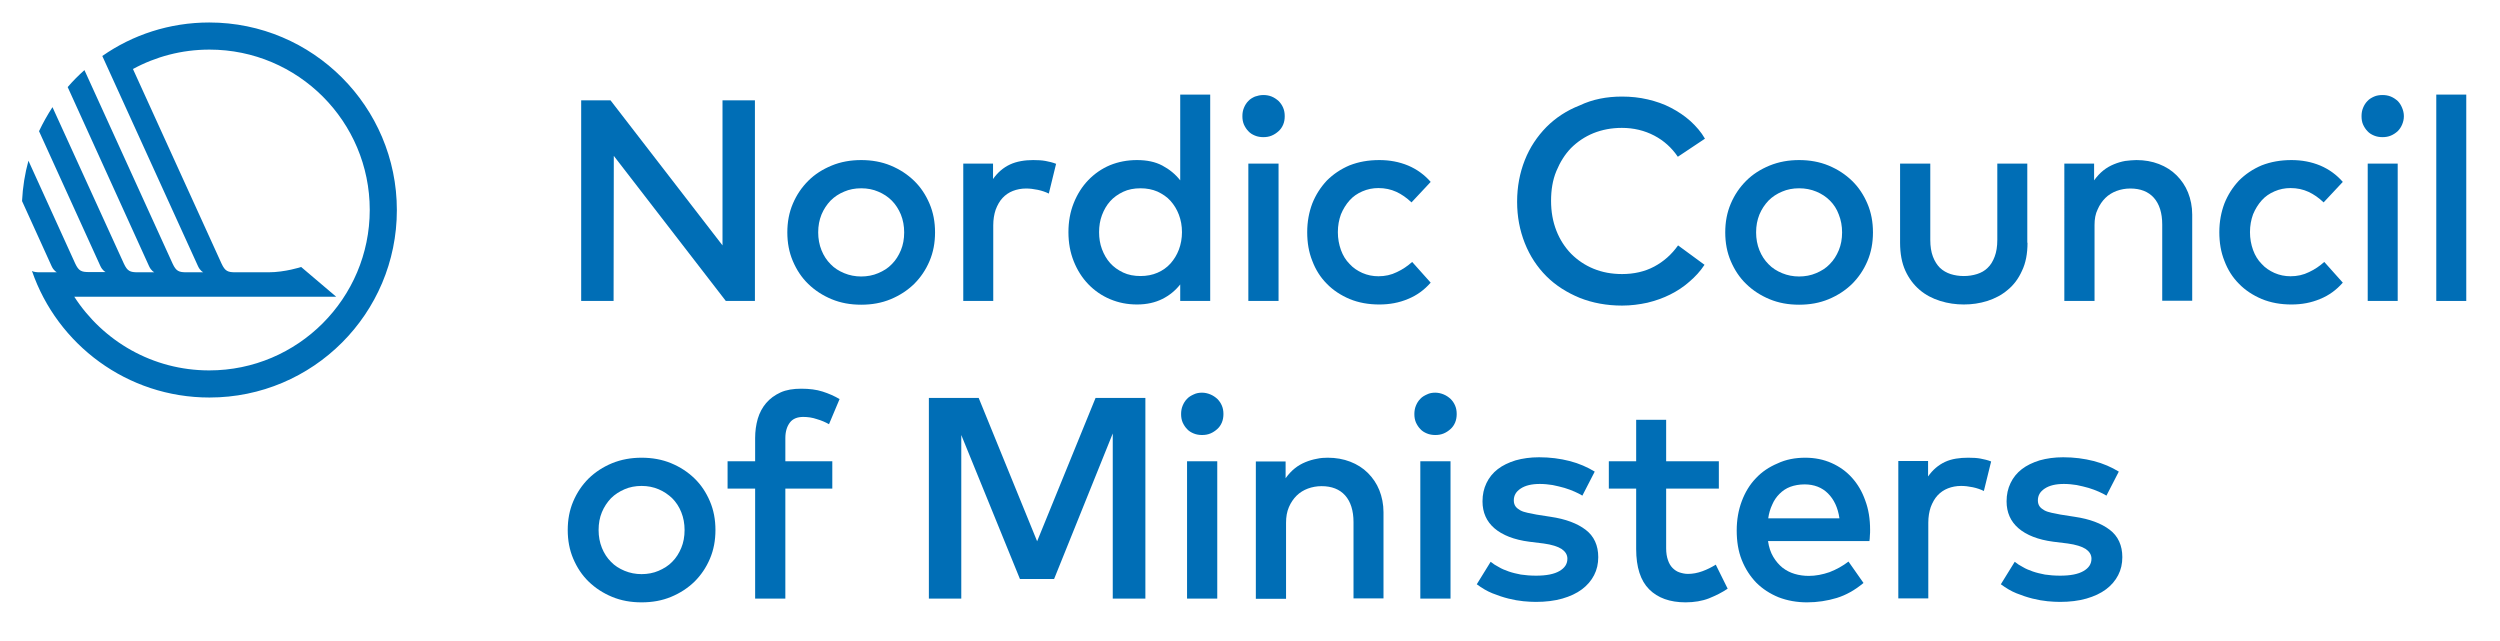
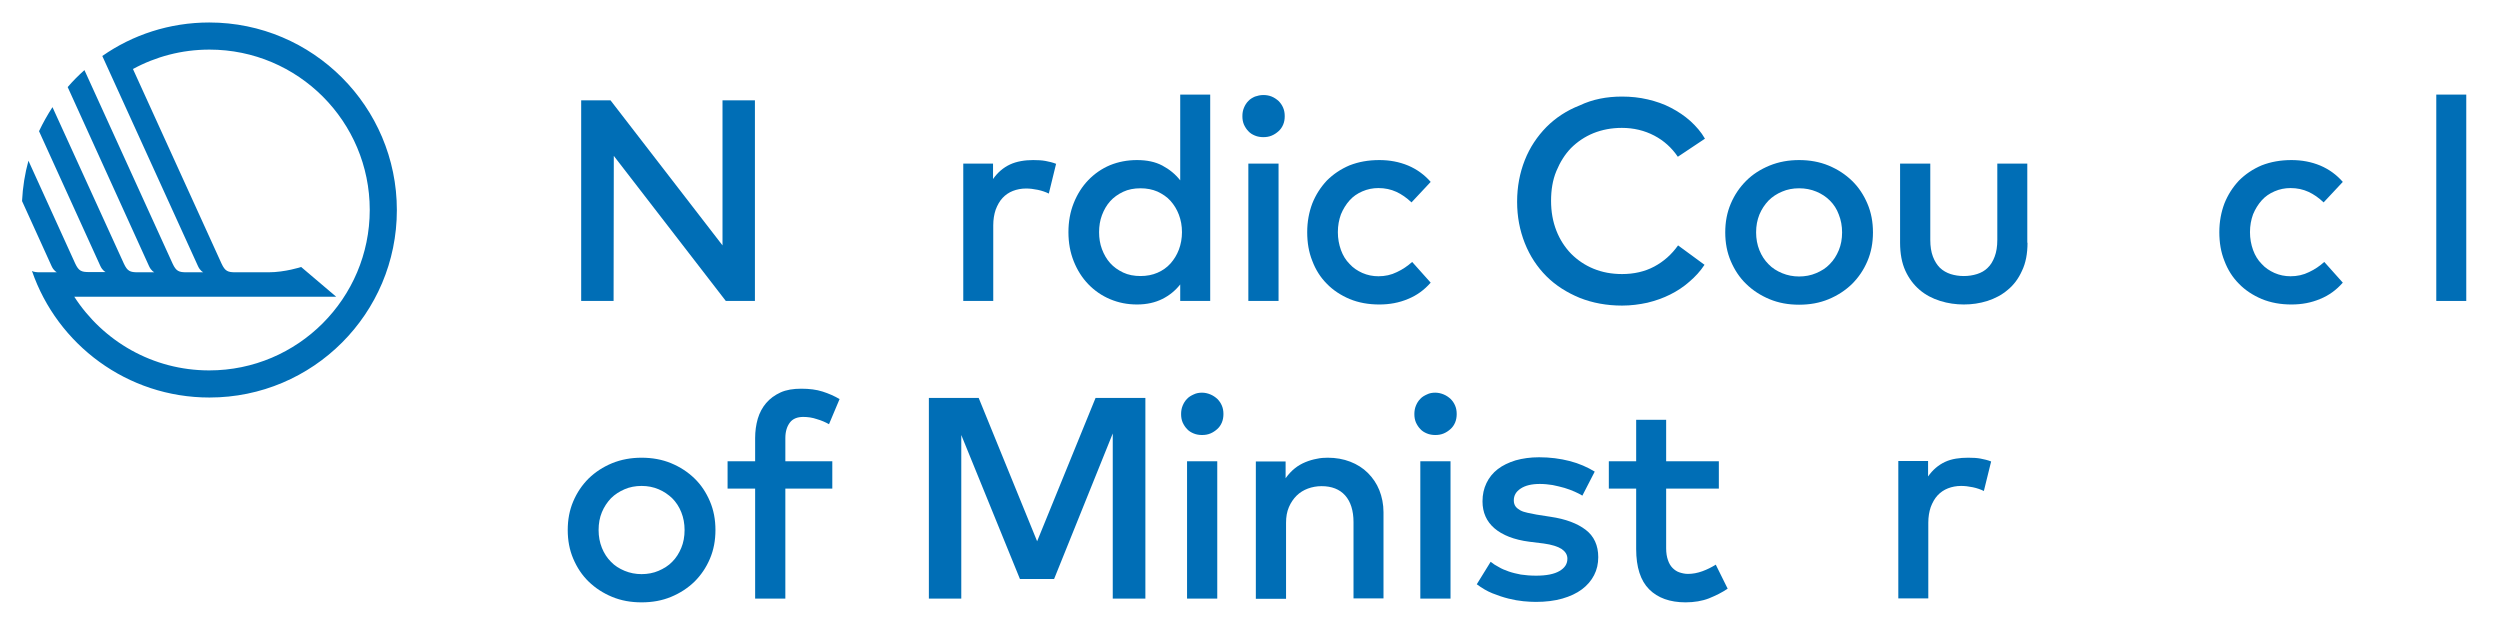
<svg xmlns="http://www.w3.org/2000/svg" version="1.1" id="Logotype" x="0px" y="0px" viewBox="0 0 113.39 29.07" style="enable-background:new 0 0 113.39 29.07;" xml:space="preserve">
  <style type="text/css">
	.st0{fill:#006EB6;}
</style>
  <g>
    <path class="st0" d="M34.25,13.65h-1.33l-5.08-6.58l-0.01,6.58h-1.47v-9.1h1.33l5.08,6.58V4.55h1.47V13.65z" />
-     <path class="st0" d="M39.06,7.26c0.48,0,0.93,0.08,1.34,0.25s0.76,0.4,1.06,0.69c0.3,0.29,0.53,0.64,0.7,1.04   c0.17,0.4,0.25,0.83,0.25,1.3c0,0.47-0.08,0.9-0.25,1.3c-0.17,0.4-0.4,0.74-0.7,1.04c-0.3,0.29-0.65,0.52-1.06,0.69   c-0.41,0.17-0.85,0.25-1.34,0.25s-0.93-0.08-1.34-0.25c-0.41-0.17-0.76-0.4-1.06-0.69s-0.53-0.64-0.7-1.04   c-0.17-0.4-0.25-0.83-0.25-1.3c0-0.47,0.08-0.9,0.25-1.3c0.17-0.4,0.4-0.74,0.7-1.04s0.65-0.52,1.06-0.69   C38.13,7.34,38.58,7.26,39.06,7.26z M39.06,8.54c-0.28,0-0.54,0.05-0.77,0.15c-0.24,0.1-0.44,0.23-0.62,0.41   c-0.17,0.18-0.31,0.39-0.41,0.63c-0.1,0.25-0.15,0.51-0.15,0.81c0,0.29,0.05,0.56,0.15,0.81s0.24,0.46,0.41,0.63   c0.17,0.18,0.38,0.31,0.62,0.41c0.24,0.1,0.5,0.15,0.77,0.15s0.54-0.05,0.77-0.15c0.24-0.1,0.45-0.23,0.62-0.41   c0.18-0.18,0.31-0.39,0.41-0.63s0.15-0.51,0.15-0.81c0-0.29-0.05-0.56-0.15-0.81c-0.1-0.24-0.24-0.46-0.41-0.63   c-0.18-0.18-0.38-0.31-0.62-0.41C39.6,8.59,39.34,8.54,39.06,8.54z" />
    <path class="st0" d="M46.86,7.26c0.21,0,0.4,0.01,0.56,0.04s0.33,0.07,0.48,0.13l-0.33,1.35c-0.14-0.07-0.31-0.13-0.5-0.17   s-0.37-0.06-0.53-0.06c-0.22,0-0.42,0.04-0.6,0.11s-0.34,0.18-0.47,0.32c-0.13,0.14-0.23,0.32-0.31,0.53   c-0.07,0.21-0.11,0.44-0.11,0.71v3.43h-1.36V7.42h1.35v0.7c0.21-0.3,0.47-0.52,0.77-0.66S46.48,7.26,46.86,7.26z" />
    <path class="st0" d="M51.57,7.26c0.45,0,0.83,0.08,1.15,0.25s0.59,0.39,0.81,0.67V4.29h1.36v9.36h-1.36V12.9   c-0.22,0.28-0.49,0.5-0.81,0.66s-0.7,0.25-1.15,0.25c-0.44,0-0.84-0.08-1.22-0.24c-0.38-0.16-0.71-0.39-0.99-0.68   c-0.28-0.29-0.5-0.64-0.66-1.04s-0.24-0.84-0.24-1.32c0-0.48,0.08-0.92,0.24-1.32s0.38-0.75,0.66-1.04   c0.28-0.29,0.61-0.52,0.99-0.68C50.72,7.34,51.13,7.26,51.57,7.26z M51.73,8.54c-0.29,0-0.56,0.05-0.79,0.16   c-0.23,0.11-0.43,0.25-0.59,0.43c-0.16,0.18-0.28,0.39-0.37,0.63c-0.09,0.24-0.13,0.5-0.13,0.77c0,0.27,0.04,0.53,0.13,0.77   c0.09,0.24,0.21,0.45,0.37,0.63c0.16,0.18,0.36,0.32,0.59,0.43c0.23,0.11,0.5,0.16,0.79,0.16c0.28,0,0.54-0.05,0.77-0.15   c0.23-0.1,0.43-0.24,0.59-0.42s0.29-0.39,0.38-0.63c0.09-0.24,0.14-0.51,0.14-0.79c0-0.29-0.05-0.55-0.14-0.79   c-0.09-0.24-0.22-0.45-0.38-0.63S52.73,8.8,52.5,8.69C52.27,8.59,52.01,8.54,51.73,8.54z" />
    <path class="st0" d="M57.3,4.31c0.13,0,0.26,0.02,0.38,0.07c0.12,0.05,0.22,0.12,0.31,0.2c0.09,0.09,0.16,0.19,0.21,0.31   c0.05,0.12,0.07,0.24,0.07,0.38s-0.02,0.26-0.07,0.38s-0.12,0.22-0.21,0.3c-0.09,0.08-0.19,0.15-0.31,0.2   c-0.12,0.05-0.24,0.07-0.38,0.07c-0.13,0-0.26-0.02-0.38-0.07c-0.12-0.05-0.22-0.11-0.3-0.2c-0.08-0.08-0.15-0.19-0.2-0.3   c-0.05-0.12-0.07-0.24-0.07-0.38s0.02-0.26,0.07-0.38c0.05-0.12,0.11-0.22,0.2-0.31c0.08-0.09,0.19-0.15,0.3-0.2   C57.04,4.34,57.16,4.31,57.3,4.31z M57.99,13.65h-1.37V7.42h1.37V13.65z" />
    <path class="st0" d="M62.56,7.26c0.47,0,0.9,0.08,1.31,0.25c0.4,0.17,0.74,0.42,1.02,0.74l-0.87,0.93   c-0.22-0.21-0.45-0.37-0.69-0.48c-0.24-0.11-0.51-0.17-0.81-0.17c-0.26,0-0.5,0.05-0.73,0.15c-0.23,0.1-0.42,0.23-0.58,0.41   s-0.29,0.39-0.39,0.63c-0.09,0.25-0.14,0.51-0.14,0.81c0,0.29,0.05,0.56,0.14,0.81s0.22,0.46,0.39,0.63   c0.16,0.18,0.36,0.31,0.58,0.41c0.23,0.1,0.47,0.15,0.73,0.15c0.3,0,0.58-0.06,0.84-0.19c0.26-0.12,0.49-0.28,0.69-0.46l0.84,0.94   c-0.29,0.33-0.63,0.58-1.03,0.74c-0.4,0.17-0.83,0.25-1.3,0.25c-0.49,0-0.94-0.08-1.35-0.25c-0.4-0.17-0.75-0.4-1.03-0.69   c-0.29-0.29-0.51-0.64-0.66-1.04c-0.16-0.4-0.23-0.83-0.23-1.3c0-0.47,0.08-0.9,0.23-1.3c0.16-0.4,0.38-0.74,0.66-1.04   c0.29-0.29,0.63-0.52,1.03-0.69C61.62,7.34,62.06,7.26,62.56,7.26z" />
    <path class="st0" d="M73.57,4.38c0.4,0,0.79,0.04,1.17,0.13c0.38,0.09,0.73,0.21,1.05,0.38c0.33,0.17,0.62,0.37,0.88,0.6   c0.26,0.24,0.49,0.5,0.66,0.8l-1.23,0.82c-0.28-0.41-0.63-0.73-1.07-0.96c-0.44-0.23-0.93-0.35-1.47-0.35   c-0.46,0-0.89,0.08-1.29,0.24c-0.39,0.16-0.73,0.39-1.02,0.68C70.98,7,70.76,7.35,70.59,7.76s-0.24,0.86-0.24,1.35   s0.08,0.94,0.24,1.35s0.39,0.76,0.67,1.05c0.29,0.29,0.63,0.52,1.02,0.68c0.39,0.16,0.82,0.24,1.29,0.24   c0.54,0,1.03-0.11,1.46-0.34s0.79-0.55,1.08-0.96l1.2,0.88c-0.19,0.29-0.42,0.54-0.69,0.77c-0.26,0.23-0.55,0.42-0.87,0.58   c-0.32,0.16-0.66,0.28-1.03,0.37c-0.37,0.08-0.75,0.13-1.15,0.13c-0.7,0-1.34-0.12-1.92-0.35c-0.58-0.24-1.09-0.56-1.51-0.98   c-0.42-0.42-0.75-0.92-0.98-1.5c-0.23-0.58-0.35-1.2-0.35-1.88c0-0.68,0.12-1.31,0.35-1.89c0.23-0.58,0.56-1.07,0.98-1.5   c0.42-0.42,0.92-0.75,1.51-0.98C72.24,4.5,72.88,4.38,73.57,4.38z" />
    <path class="st0" d="M81.6,7.26c0.48,0,0.93,0.08,1.34,0.25S83.7,7.91,84,8.2c0.3,0.29,0.53,0.64,0.7,1.04   c0.17,0.4,0.25,0.83,0.25,1.3c0,0.47-0.08,0.9-0.25,1.3c-0.17,0.4-0.4,0.74-0.7,1.04c-0.3,0.29-0.65,0.52-1.06,0.69   c-0.41,0.17-0.85,0.25-1.34,0.25s-0.93-0.08-1.34-0.25c-0.41-0.17-0.76-0.4-1.06-0.69s-0.53-0.64-0.7-1.04   c-0.17-0.4-0.25-0.83-0.25-1.3c0-0.47,0.08-0.9,0.25-1.3c0.17-0.4,0.4-0.74,0.7-1.04s0.65-0.52,1.06-0.69   C80.68,7.34,81.12,7.26,81.6,7.26z M81.6,8.54c-0.28,0-0.54,0.05-0.77,0.15c-0.24,0.1-0.44,0.23-0.62,0.41   c-0.17,0.18-0.31,0.39-0.41,0.63c-0.1,0.25-0.15,0.51-0.15,0.81c0,0.29,0.05,0.56,0.15,0.81s0.24,0.46,0.41,0.63   c0.17,0.18,0.38,0.31,0.62,0.41c0.24,0.1,0.5,0.15,0.77,0.15s0.54-0.05,0.77-0.15c0.24-0.1,0.45-0.23,0.62-0.41   c0.18-0.18,0.31-0.39,0.41-0.63s0.15-0.51,0.15-0.81c0-0.29-0.05-0.56-0.15-0.81C83.31,9.48,83.17,9.27,83,9.1   c-0.18-0.18-0.38-0.31-0.62-0.41C82.14,8.59,81.88,8.54,81.6,8.54z" />
    <path class="st0" d="M91.96,11.01c0,0.49-0.08,0.92-0.25,1.27c-0.16,0.36-0.38,0.65-0.65,0.87c-0.27,0.23-0.58,0.39-0.92,0.5   c-0.35,0.11-0.7,0.16-1.07,0.16c-0.36,0-0.72-0.05-1.07-0.16c-0.35-0.11-0.66-0.27-0.93-0.5c-0.27-0.23-0.49-0.52-0.65-0.87   c-0.16-0.35-0.24-0.78-0.24-1.27V7.42h1.37v3.46c0,0.3,0.04,0.55,0.12,0.76c0.08,0.21,0.19,0.38,0.32,0.51   c0.14,0.13,0.3,0.22,0.48,0.28c0.19,0.06,0.39,0.09,0.6,0.09c0.21,0,0.41-0.03,0.6-0.09c0.19-0.06,0.35-0.15,0.48-0.28   c0.14-0.13,0.24-0.3,0.32-0.51c0.08-0.21,0.12-0.46,0.12-0.76V7.42h1.36V11.01z" />
-     <path class="st0" d="M96.9,7.26c0.37,0,0.71,0.06,1.02,0.18c0.31,0.12,0.58,0.29,0.8,0.51s0.4,0.48,0.52,0.78s0.19,0.64,0.19,1   v3.91h-1.36v-3.46c0-0.52-0.13-0.93-0.38-1.21s-0.61-0.42-1.07-0.42c-0.22,0-0.43,0.04-0.62,0.11s-0.37,0.18-0.51,0.32   s-0.26,0.31-0.35,0.52C95.04,9.7,95,9.94,95,10.2v3.45h-1.37V7.42h1.35v0.76C95.11,8,95.25,7.85,95.4,7.73   c0.15-0.12,0.31-0.21,0.48-0.28c0.17-0.07,0.34-0.12,0.51-0.15C96.57,7.28,96.74,7.26,96.9,7.26z" />
    <path class="st0" d="M103.93,7.26c0.47,0,0.9,0.08,1.31,0.25c0.4,0.17,0.74,0.42,1.02,0.74l-0.87,0.93   c-0.22-0.21-0.45-0.37-0.69-0.48c-0.24-0.11-0.51-0.17-0.81-0.17c-0.26,0-0.5,0.05-0.73,0.15c-0.23,0.1-0.42,0.23-0.58,0.41   s-0.29,0.39-0.39,0.63c-0.09,0.25-0.14,0.51-0.14,0.81c0,0.29,0.05,0.56,0.14,0.81s0.22,0.46,0.39,0.63   c0.16,0.18,0.36,0.31,0.58,0.41c0.23,0.1,0.47,0.15,0.73,0.15c0.3,0,0.58-0.06,0.84-0.19c0.26-0.12,0.49-0.28,0.69-0.46l0.84,0.94   c-0.29,0.33-0.63,0.58-1.03,0.74c-0.4,0.17-0.83,0.25-1.3,0.25c-0.49,0-0.94-0.08-1.35-0.25c-0.4-0.17-0.75-0.4-1.03-0.69   c-0.29-0.29-0.51-0.64-0.66-1.04c-0.16-0.4-0.23-0.83-0.23-1.3c0-0.47,0.08-0.9,0.23-1.3c0.16-0.4,0.38-0.74,0.66-1.04   c0.29-0.29,0.63-0.52,1.03-0.69C102.99,7.34,103.44,7.26,103.93,7.26z" />
-     <path class="st0" d="M108.06,4.31c0.13,0,0.26,0.02,0.38,0.07s0.22,0.12,0.31,0.2c0.09,0.09,0.15,0.19,0.2,0.31   c0.05,0.12,0.08,0.24,0.08,0.38s-0.03,0.26-0.08,0.38s-0.12,0.22-0.2,0.3c-0.09,0.08-0.19,0.15-0.31,0.2s-0.24,0.07-0.38,0.07   c-0.13,0-0.26-0.02-0.38-0.07s-0.22-0.11-0.3-0.2c-0.08-0.08-0.15-0.19-0.2-0.3s-0.07-0.24-0.07-0.38s0.02-0.26,0.07-0.38   c0.05-0.12,0.11-0.22,0.2-0.31c0.08-0.09,0.19-0.15,0.3-0.2S107.93,4.31,108.06,4.31z M108.75,13.65h-1.36V7.42h1.36V13.65z" />
    <path class="st0" d="M111.86,13.65h-1.36V4.29h1.36V13.65z" />
    <path class="st0" d="M29.1,20.76c0.48,0,0.93,0.08,1.34,0.25s0.76,0.4,1.06,0.69c0.3,0.29,0.53,0.64,0.7,1.04   c0.17,0.4,0.25,0.83,0.25,1.3c0,0.47-0.08,0.9-0.25,1.3s-0.4,0.74-0.7,1.04c-0.3,0.29-0.65,0.52-1.06,0.69s-0.85,0.25-1.34,0.25   s-0.93-0.08-1.34-0.25c-0.41-0.17-0.76-0.4-1.06-0.69c-0.3-0.29-0.53-0.64-0.7-1.04s-0.25-0.83-0.25-1.3c0-0.47,0.08-0.9,0.25-1.3   c0.17-0.4,0.4-0.74,0.7-1.04c0.3-0.29,0.65-0.52,1.06-0.69C28.18,20.84,28.62,20.76,29.1,20.76z M29.1,22.04   c-0.28,0-0.54,0.05-0.77,0.15s-0.44,0.23-0.62,0.41c-0.17,0.18-0.31,0.39-0.41,0.63s-0.15,0.51-0.15,0.81   c0,0.29,0.05,0.56,0.15,0.81c0.1,0.25,0.24,0.46,0.41,0.63c0.17,0.18,0.38,0.31,0.62,0.41s0.5,0.15,0.77,0.15s0.54-0.05,0.77-0.15   s0.45-0.23,0.62-0.41c0.18-0.18,0.31-0.39,0.41-0.63c0.1-0.24,0.15-0.51,0.15-0.81c0-0.29-0.05-0.56-0.15-0.81   s-0.24-0.46-0.41-0.63c-0.18-0.17-0.38-0.31-0.62-0.41S29.38,22.04,29.1,22.04z" />
    <path class="st0" d="M37.75,22.16h-2.13v4.99h-1.37v-4.99H33v-1.24h1.25v-1.05c0-0.31,0.04-0.6,0.12-0.88   c0.08-0.27,0.21-0.51,0.38-0.71c0.17-0.2,0.39-0.36,0.65-0.48c0.26-0.12,0.58-0.17,0.94-0.17c0.37,0,0.69,0.04,0.97,0.13   s0.53,0.2,0.77,0.34l-0.48,1.14c-0.16-0.09-0.34-0.17-0.55-0.23c-0.2-0.07-0.41-0.1-0.62-0.1c-0.26,0-0.47,0.08-0.6,0.25   s-0.21,0.4-0.21,0.71v1.05h2.13V22.16z" />
    <path class="st0" d="M51.94,27.15h-1.47v-7.49l-2.66,6.6h-1.55l-2.66-6.53v7.42h-1.47v-9.1h2.26l2.65,6.5l2.65-6.5h2.26V27.15z" />
    <path class="st0" d="M54.52,17.81c0.13,0,0.26,0.03,0.38,0.08c0.12,0.05,0.22,0.12,0.31,0.2c0.09,0.09,0.16,0.19,0.21,0.31   s0.07,0.24,0.07,0.38c0,0.13-0.02,0.26-0.07,0.38s-0.12,0.22-0.21,0.3c-0.09,0.08-0.19,0.15-0.31,0.2   c-0.12,0.05-0.24,0.07-0.38,0.07c-0.13,0-0.26-0.02-0.38-0.07c-0.12-0.05-0.22-0.11-0.3-0.2c-0.08-0.08-0.15-0.19-0.2-0.3   c-0.05-0.12-0.07-0.24-0.07-0.38c0-0.13,0.02-0.26,0.07-0.38c0.05-0.12,0.11-0.22,0.2-0.31c0.08-0.09,0.19-0.15,0.3-0.2   C54.26,17.83,54.39,17.81,54.52,17.81z M55.21,27.15h-1.37v-6.23h1.37V27.15z" />
    <path class="st0" d="M60.22,20.76c0.37,0,0.71,0.06,1.02,0.18c0.31,0.12,0.58,0.29,0.8,0.51s0.4,0.48,0.52,0.78   c0.12,0.3,0.19,0.64,0.19,1v3.91h-1.36v-3.46c0-0.52-0.13-0.93-0.38-1.21c-0.25-0.28-0.61-0.42-1.07-0.42   c-0.22,0-0.43,0.04-0.62,0.11s-0.37,0.18-0.51,0.32s-0.26,0.31-0.35,0.52c-0.09,0.21-0.13,0.44-0.13,0.71v3.45h-1.37v-6.23h1.35   v0.76c0.13-0.18,0.27-0.33,0.42-0.45c0.15-0.12,0.31-0.21,0.48-0.28c0.17-0.07,0.34-0.12,0.51-0.15   C59.89,20.77,60.06,20.76,60.22,20.76z" />
    <path class="st0" d="M65.1,17.81c0.13,0,0.26,0.03,0.38,0.08c0.12,0.05,0.22,0.12,0.31,0.2c0.09,0.09,0.16,0.19,0.21,0.31   s0.07,0.24,0.07,0.38c0,0.13-0.02,0.26-0.07,0.38s-0.12,0.22-0.21,0.3c-0.09,0.08-0.19,0.15-0.31,0.2   c-0.12,0.05-0.24,0.07-0.38,0.07c-0.13,0-0.26-0.02-0.38-0.07c-0.12-0.05-0.22-0.11-0.3-0.2c-0.08-0.08-0.15-0.19-0.2-0.3   c-0.05-0.12-0.07-0.24-0.07-0.38c0-0.13,0.02-0.26,0.07-0.38c0.05-0.12,0.11-0.22,0.2-0.31c0.08-0.09,0.19-0.15,0.3-0.2   C64.84,17.83,64.96,17.81,65.1,17.81z M65.79,27.15h-1.37v-6.23h1.37V27.15z" />
    <path class="st0" d="M71.77,22.48c-0.1-0.06-0.21-0.12-0.35-0.18c-0.14-0.06-0.29-0.12-0.46-0.17c-0.17-0.05-0.35-0.09-0.54-0.13   c-0.19-0.03-0.38-0.05-0.58-0.05c-0.37,0-0.66,0.07-0.87,0.21c-0.21,0.14-0.31,0.31-0.31,0.54c0,0.11,0.03,0.2,0.08,0.27   c0.05,0.07,0.13,0.13,0.22,0.18s0.2,0.08,0.33,0.11c0.13,0.03,0.26,0.05,0.4,0.08l0.64,0.1c0.68,0.1,1.21,0.3,1.59,0.59   s0.57,0.71,0.57,1.24c0,0.3-0.06,0.57-0.19,0.82s-0.31,0.46-0.55,0.64c-0.24,0.18-0.54,0.32-0.89,0.42   c-0.35,0.1-0.75,0.15-1.2,0.15c-0.16,0-0.35-0.01-0.56-0.03s-0.44-0.06-0.68-0.12c-0.24-0.06-0.48-0.14-0.73-0.24   c-0.25-0.1-0.48-0.24-0.71-0.41l0.63-1.02c0.11,0.09,0.23,0.17,0.37,0.24c0.13,0.08,0.28,0.14,0.45,0.2   c0.17,0.06,0.35,0.1,0.55,0.14c0.2,0.03,0.43,0.05,0.69,0.05c0.47,0,0.82-0.07,1.06-0.21c0.24-0.14,0.36-0.32,0.36-0.56   c0-0.18-0.09-0.32-0.26-0.44c-0.17-0.11-0.45-0.2-0.82-0.25l-0.65-0.08c-0.69-0.09-1.22-0.3-1.58-0.61s-0.54-0.72-0.54-1.22   c0-0.31,0.06-0.58,0.18-0.83s0.29-0.46,0.51-0.63c0.22-0.17,0.49-0.3,0.81-0.4c0.32-0.09,0.67-0.14,1.07-0.14   c0.49,0,0.95,0.06,1.38,0.17s0.81,0.28,1.14,0.48L71.77,22.48z" />
    <path class="st0" d="M77.96,22.16h-2.39v2.71c0,0.21,0.03,0.39,0.08,0.53c0.05,0.15,0.12,0.27,0.21,0.36   c0.09,0.09,0.19,0.16,0.31,0.2c0.12,0.04,0.25,0.07,0.39,0.07c0.21,0,0.43-0.04,0.65-0.12c0.22-0.08,0.42-0.18,0.61-0.3l0.54,1.09   c-0.25,0.17-0.53,0.31-0.85,0.44c-0.31,0.12-0.67,0.18-1.06,0.18c-0.71,0-1.26-0.2-1.65-0.59c-0.39-0.39-0.59-1-0.59-1.83v-2.74   h-1.24v-1.24h1.24v-1.88h1.36v1.88h2.39V22.16z" />
-     <path class="st0" d="M81.88,20.76c0.43,0,0.83,0.08,1.19,0.24s0.67,0.38,0.93,0.67c0.26,0.29,0.46,0.63,0.6,1.03   c0.15,0.4,0.22,0.84,0.22,1.33c0,0.09,0,0.17-0.01,0.26c0,0.09-0.01,0.17-0.02,0.25h-4.6c0.04,0.28,0.12,0.52,0.24,0.72   c0.12,0.2,0.26,0.36,0.42,0.49c0.17,0.13,0.35,0.22,0.55,0.28s0.42,0.09,0.64,0.09c0.31,0,0.62-0.06,0.94-0.17   c0.31-0.12,0.6-0.28,0.86-0.48l0.68,0.97c-0.38,0.32-0.79,0.55-1.21,0.68c-0.43,0.13-0.88,0.2-1.35,0.2c-0.47,0-0.9-0.08-1.29-0.23   c-0.39-0.16-0.73-0.38-1.01-0.66c-0.28-0.29-0.5-0.63-0.66-1.03c-0.16-0.4-0.23-0.85-0.23-1.34c0-0.49,0.08-0.93,0.23-1.33   c0.15-0.4,0.36-0.75,0.64-1.04c0.27-0.29,0.6-0.51,0.98-0.67C81,20.84,81.42,20.76,81.88,20.76z M81.85,21.97   c-0.24,0-0.46,0.04-0.65,0.11c-0.19,0.07-0.35,0.18-0.49,0.32c-0.14,0.14-0.25,0.3-0.33,0.49c-0.09,0.19-0.15,0.4-0.18,0.62h3.23   c-0.07-0.49-0.25-0.86-0.52-1.13S82.28,21.97,81.85,21.97z" />
    <path class="st0" d="M89.27,20.76c0.21,0,0.4,0.01,0.56,0.04s0.33,0.07,0.48,0.13l-0.33,1.34c-0.14-0.07-0.31-0.13-0.5-0.17   s-0.37-0.06-0.53-0.06c-0.22,0-0.42,0.04-0.6,0.11c-0.18,0.07-0.34,0.18-0.47,0.32c-0.13,0.14-0.23,0.32-0.31,0.53   c-0.07,0.21-0.11,0.44-0.11,0.71v3.43h-1.36v-6.23h1.35v0.7c0.21-0.3,0.47-0.52,0.77-0.66S88.88,20.76,89.27,20.76z" />
-     <path class="st0" d="M95.54,22.48c-0.1-0.06-0.21-0.12-0.35-0.18c-0.14-0.06-0.29-0.12-0.46-0.17c-0.17-0.05-0.35-0.09-0.54-0.13   c-0.19-0.03-0.38-0.05-0.58-0.05c-0.37,0-0.66,0.07-0.87,0.21c-0.21,0.14-0.31,0.31-0.31,0.54c0,0.11,0.03,0.2,0.08,0.27   c0.05,0.07,0.13,0.13,0.22,0.18s0.2,0.08,0.33,0.11c0.13,0.03,0.26,0.05,0.4,0.08l0.64,0.1c0.68,0.1,1.21,0.3,1.59,0.59   s0.57,0.71,0.57,1.24c0,0.3-0.06,0.57-0.19,0.82s-0.31,0.46-0.55,0.64c-0.24,0.18-0.54,0.32-0.89,0.42   c-0.35,0.1-0.75,0.15-1.2,0.15c-0.16,0-0.35-0.01-0.56-0.03s-0.44-0.06-0.68-0.12c-0.24-0.06-0.48-0.14-0.73-0.24   c-0.25-0.1-0.48-0.24-0.71-0.41l0.63-1.02c0.11,0.09,0.23,0.17,0.37,0.24c0.13,0.08,0.28,0.14,0.45,0.2   c0.17,0.06,0.35,0.1,0.55,0.14c0.2,0.03,0.43,0.05,0.69,0.05c0.47,0,0.82-0.07,1.06-0.21c0.24-0.14,0.36-0.32,0.36-0.56   c0-0.18-0.09-0.32-0.26-0.44c-0.17-0.11-0.45-0.2-0.82-0.25l-0.65-0.08c-0.69-0.09-1.22-0.3-1.58-0.61s-0.54-0.72-0.54-1.22   c0-0.31,0.06-0.58,0.18-0.83s0.29-0.46,0.51-0.63c0.22-0.17,0.49-0.3,0.81-0.4c0.32-0.09,0.67-0.14,1.07-0.14   c0.49,0,0.95,0.06,1.38,0.17s0.81,0.28,1.14,0.48L95.54,22.48z" />
  </g>
  <path class="st0" d="M9.49,1.02c-1.8,0-3.48,0.56-4.85,1.52c0,0,4.25,9.33,4.34,9.53c0.1,0.22,0.24,0.28,0.24,0.28l0,0H8.46l0,0  c-0.35,0-0.47-0.05-0.63-0.39l-4-8.78c-0.27,0.24-0.53,0.5-0.76,0.77c1.23,2.7,3.6,7.92,3.69,8.12c0.1,0.22,0.24,0.28,0.24,0.28l0,0  H6.25l0,0c-0.35,0-0.47-0.05-0.63-0.39l-3.24-7.1C2.16,5.2,1.95,5.57,1.77,5.95c1.23,2.7,2.71,5.96,2.78,6.11  c0.1,0.22,0.24,0.28,0.24,0.28l0,0H4.04l0,0c-0.35,0-0.47-0.05-0.63-0.39L1.29,7.29C1.13,7.87,1.03,8.49,1,9.12  c0.72,1.59,1.3,2.85,1.34,2.95c0.1,0.22,0.24,0.28,0.24,0.28l0,0H1.83c-0.17,0-0.29-0.01-0.38-0.06c1.15,3.34,4.32,5.74,8.05,5.74  c4.7,0,8.5-3.81,8.5-8.5S14.19,1.02,9.49,1.02z M9.49,16.8c-2.57,0-4.82-1.33-6.12-3.34h9v0h2.88l-1.59-1.35  c0,0-0.73,0.24-1.48,0.24h-1.5l0,0c-0.35,0-0.47-0.05-0.63-0.39L6.03,3.13c1.03-0.56,2.21-0.88,3.47-0.88  c4.02,0,7.27,3.26,7.27,7.27S13.51,16.8,9.49,16.8z" />
</svg>